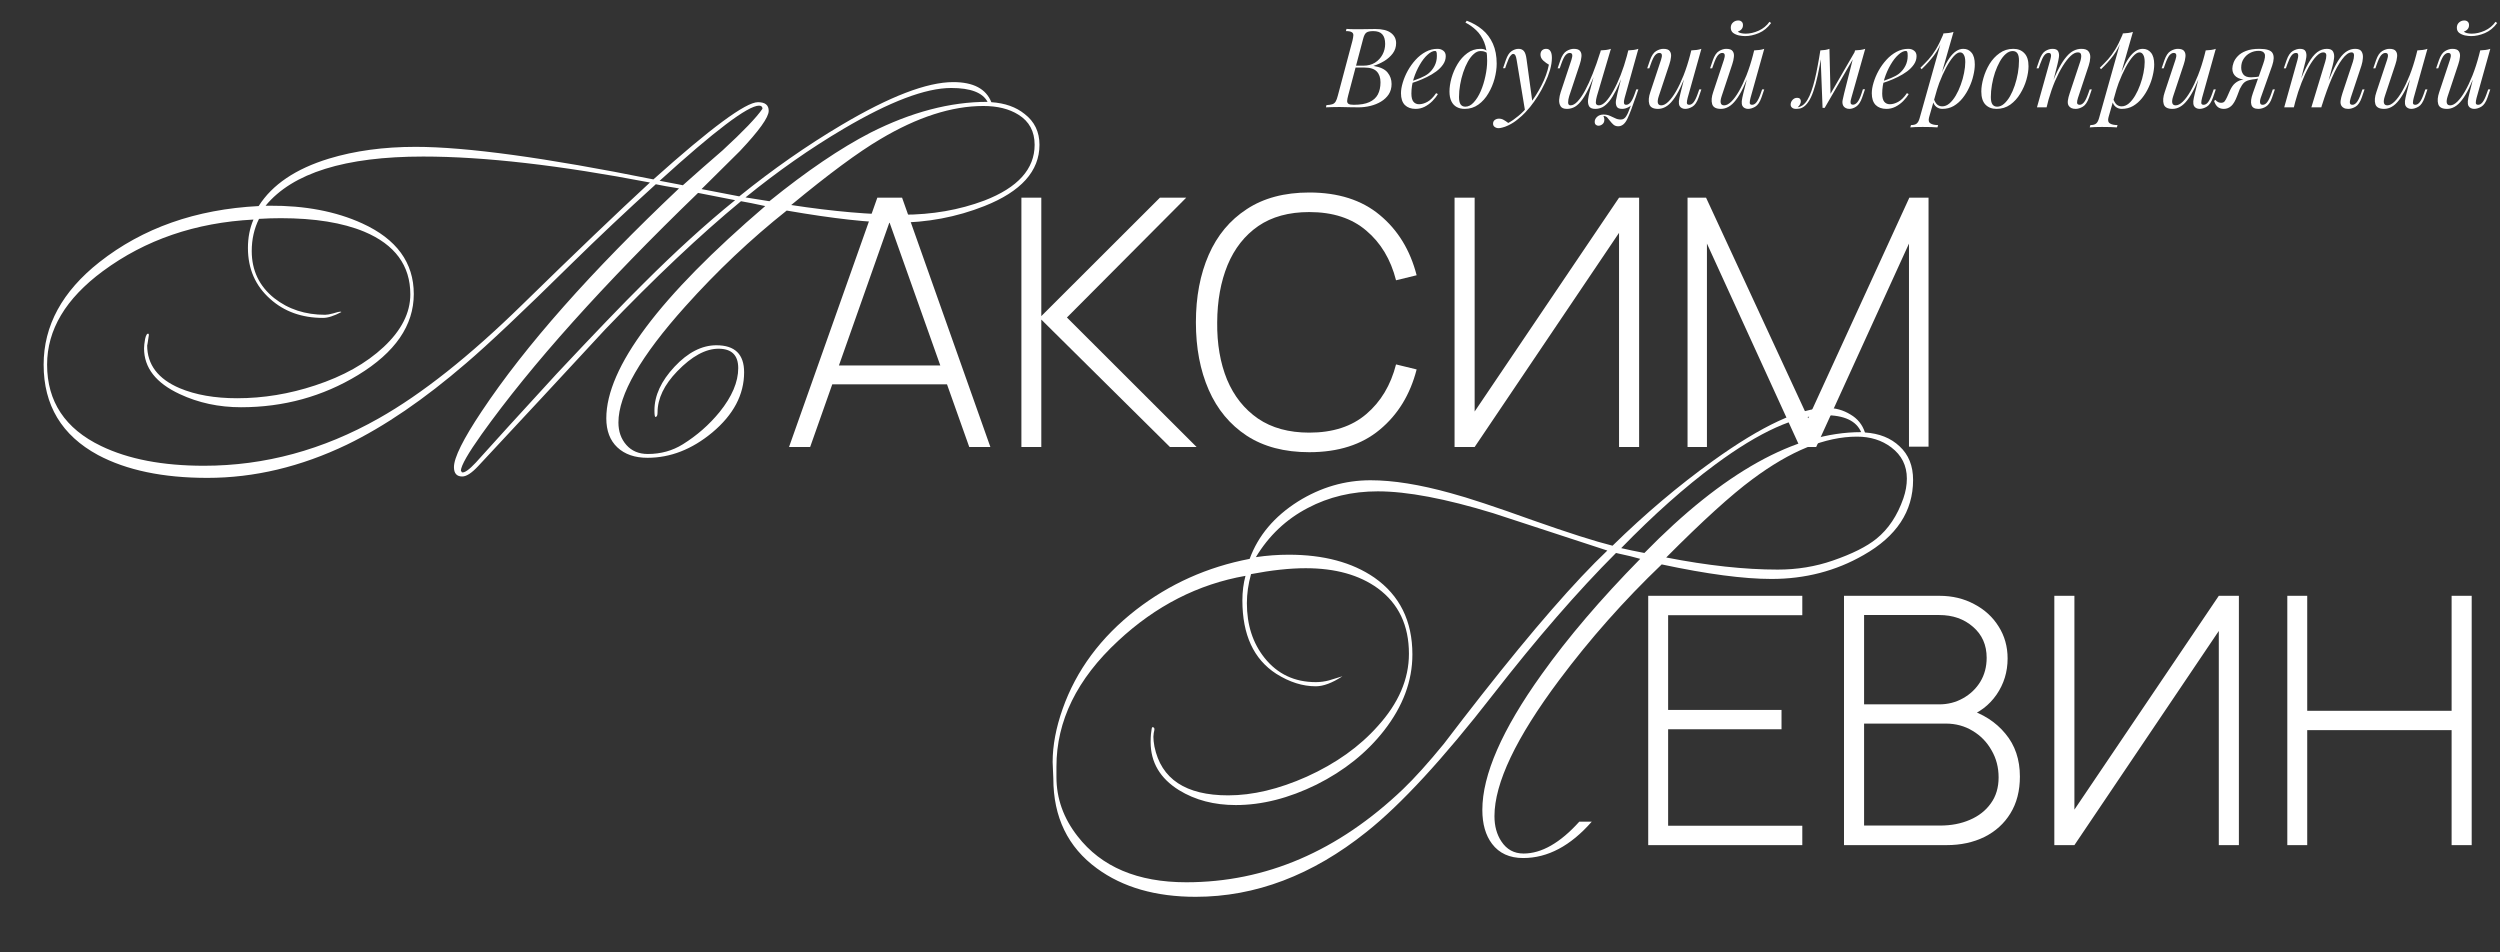
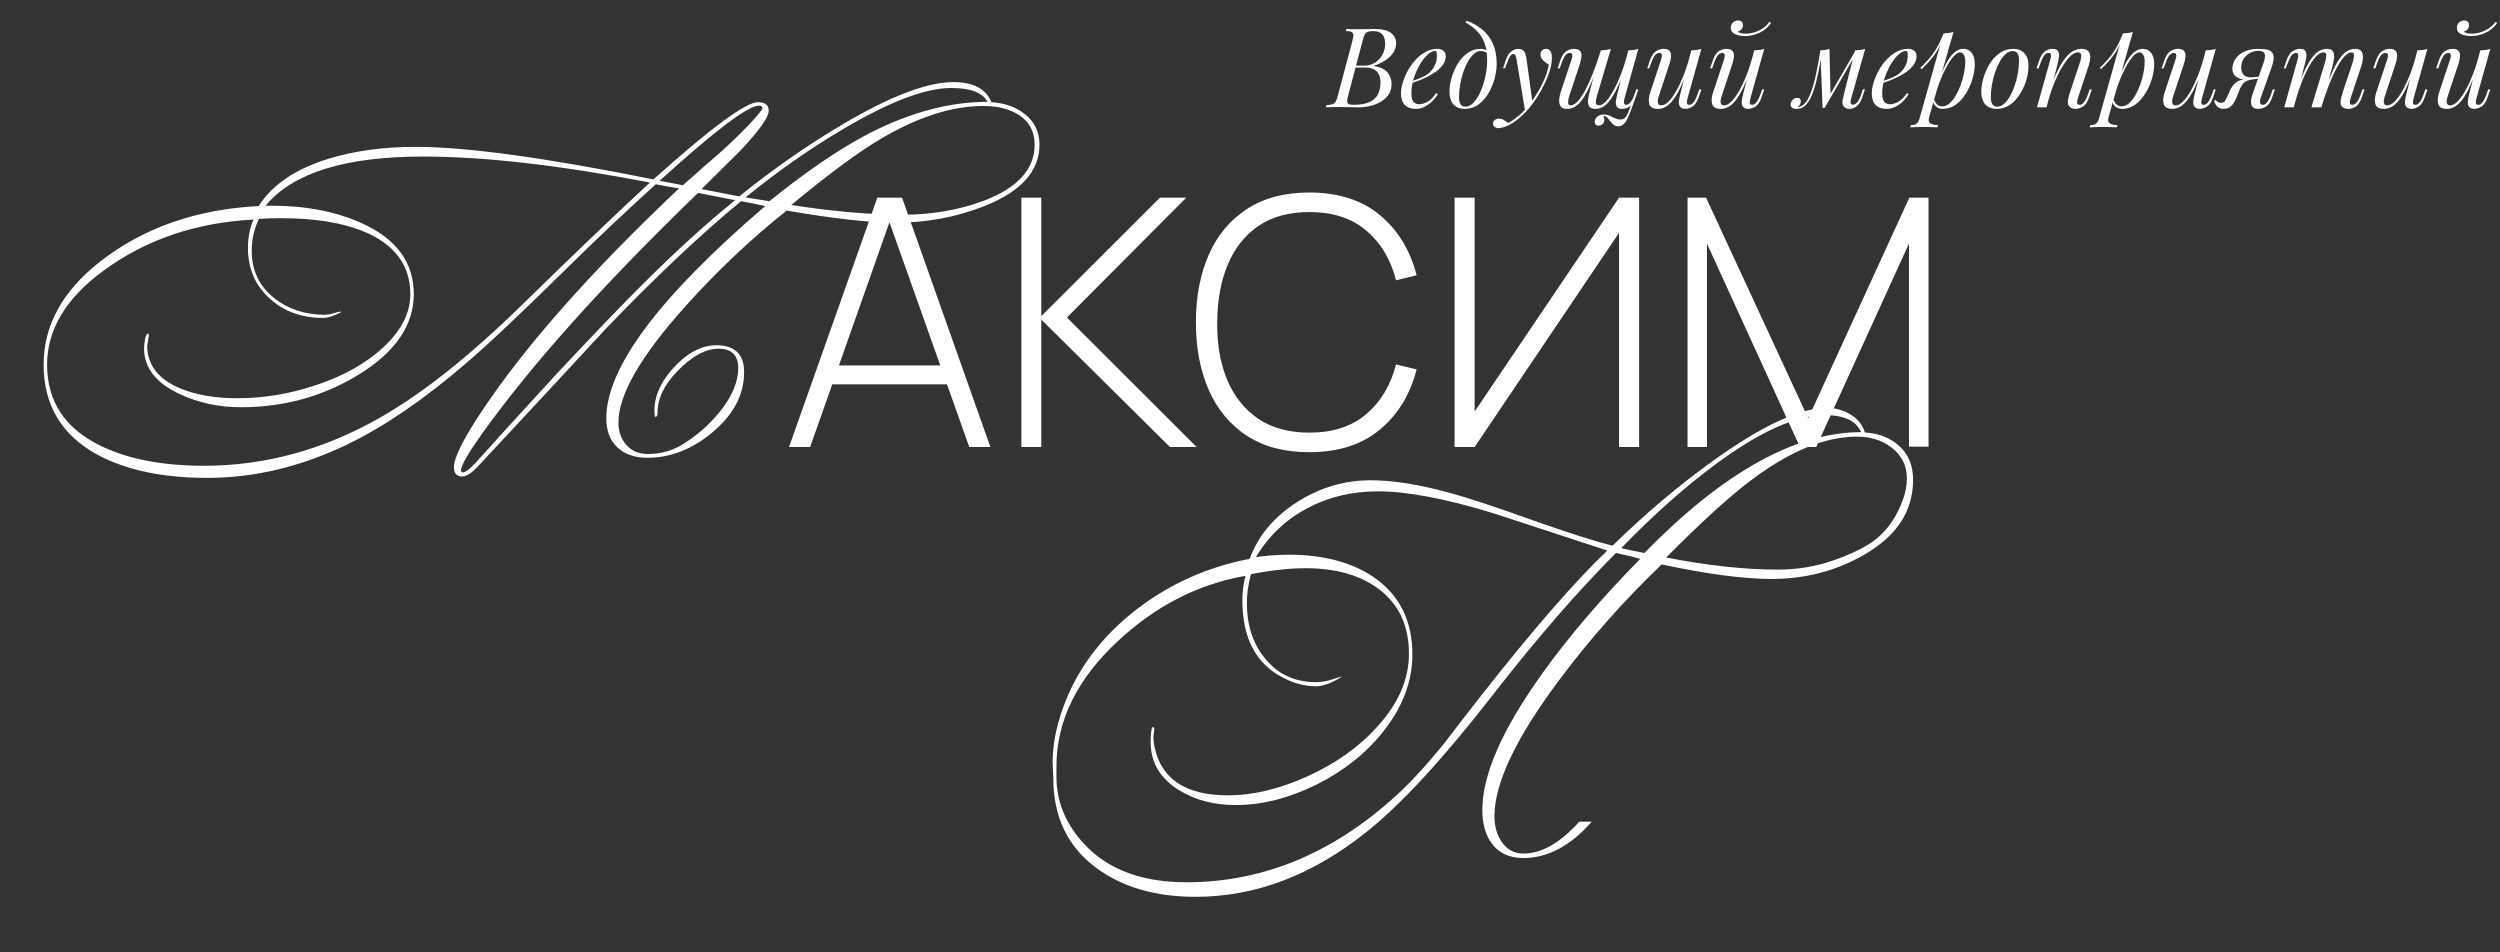
<svg xmlns="http://www.w3.org/2000/svg" width="722" height="275" viewBox="0 0 722 275" fill="none">
  <rect x="0" y="0" width="722" height="275" fill="#333333" stroke="none" />
  <path d="M397.184 8.376C399.211 8.376 400.715 8.749 401.696 9.496C402.699 10.243 403.2 11.235 403.2 12.472C403.2 13.56 402.88 14.541 402.24 15.416C401.6 16.269 400.779 17.005 399.776 17.624C398.773 18.221 397.728 18.691 396.64 19.032C398.603 19.352 399.968 19.992 400.736 20.952C401.504 21.891 401.888 22.989 401.888 24.248C401.888 25.4 401.611 26.403 401.056 27.256C400.501 28.088 399.765 28.781 398.848 29.336C397.931 29.891 396.907 30.307 395.776 30.584C394.645 30.861 393.504 31 392.352 31C391.541 31 390.699 30.989 389.824 30.968C388.949 30.925 387.957 30.904 386.848 30.904C386.101 30.904 385.376 30.915 384.672 30.936C383.968 30.936 383.392 30.957 382.944 31L383.072 30.36C383.797 30.317 384.363 30.232 384.768 30.104C385.173 29.976 385.493 29.72 385.728 29.336C385.963 28.952 386.176 28.376 386.368 27.608L390.592 11.736C390.741 11.096 390.827 10.584 390.848 10.2C390.869 9.795 390.72 9.496 390.4 9.304C390.101 9.091 389.536 8.984 388.704 8.984L388.864 8.344C389.163 8.365 389.515 8.387 389.92 8.408C390.325 8.408 390.763 8.419 391.232 8.44C391.723 8.44 392.203 8.44 392.672 8.44C393.419 8.44 394.155 8.429 394.88 8.408C395.627 8.387 396.395 8.376 397.184 8.376ZM391.104 19.512L391.232 18.968H393.728C395.029 18.968 396.149 18.68 397.088 18.104C398.027 17.507 398.752 16.728 399.264 15.768C399.776 14.808 400.032 13.784 400.032 12.696C400.032 11.437 399.755 10.509 399.2 9.912C398.667 9.293 397.792 8.984 396.576 8.984C395.637 8.984 394.976 9.133 394.592 9.432C394.208 9.709 393.899 10.317 393.664 11.256L389.344 27.608C389.173 28.248 389.077 28.771 389.056 29.176C389.056 29.56 389.195 29.837 389.472 30.008C389.749 30.179 390.251 30.264 390.976 30.264C392.853 30.264 394.347 30.008 395.456 29.496C396.587 28.984 397.408 28.248 397.92 27.288C398.432 26.307 398.688 25.133 398.688 23.768C398.688 22.424 398.325 21.379 397.6 20.632C396.875 19.885 395.712 19.512 394.112 19.512H391.104ZM406.907 23.736C408.101 23.331 409.179 22.936 410.139 22.552C411.12 22.147 411.899 21.72 412.475 21.272C413.243 20.653 413.851 19.907 414.299 19.032C414.747 18.157 414.971 17.197 414.971 16.152C414.971 15.533 414.928 15.139 414.843 14.968C414.757 14.797 414.629 14.712 414.459 14.712C413.797 14.712 413.072 15.075 412.283 15.8C411.493 16.504 410.747 17.464 410.043 18.68C409.339 19.875 408.752 21.197 408.283 22.648C407.835 24.099 407.611 25.56 407.611 27.032C407.611 28.12 407.813 28.909 408.219 29.4C408.624 29.869 409.157 30.104 409.819 30.104C410.587 30.104 411.397 29.869 412.251 29.4C413.104 28.931 413.936 28.099 414.747 26.904L415.259 27.16C414.853 27.864 414.32 28.547 413.659 29.208C412.997 29.869 412.251 30.413 411.419 30.84C410.608 31.245 409.744 31.448 408.827 31.448C407.525 31.448 406.491 31.075 405.723 30.328C404.976 29.56 404.603 28.429 404.603 26.936C404.603 26.019 404.773 24.995 405.115 23.864C405.456 22.712 405.936 21.571 406.555 20.44C407.195 19.288 407.952 18.232 408.827 17.272C409.701 16.312 410.672 15.544 411.739 14.968C412.805 14.392 413.947 14.104 415.163 14.104C415.824 14.104 416.379 14.285 416.827 14.648C417.296 14.989 417.531 15.512 417.531 16.216C417.531 17.069 417.275 17.869 416.763 18.616C416.272 19.341 415.611 20.013 414.779 20.632C413.968 21.229 413.083 21.763 412.123 22.232C411.163 22.701 410.224 23.107 409.307 23.448C408.389 23.789 407.579 24.067 406.875 24.28L406.907 23.736ZM429.49 17.528C429.49 15.373 429.202 13.592 428.626 12.184C428.05 10.776 427.282 9.624 426.322 8.728C425.383 7.832 424.348 7.096 423.218 6.52L423.602 5.976C425.308 6.616 426.812 7.48 428.114 8.568C429.415 9.656 430.428 11.011 431.154 12.632C431.879 14.253 432.242 16.173 432.242 18.392C432.242 19.757 432.039 21.197 431.634 22.712C431.228 24.227 430.631 25.645 429.842 26.968C429.074 28.291 428.114 29.368 426.962 30.2C425.81 31.032 424.487 31.448 422.994 31.448C422.119 31.448 421.351 31.267 420.69 30.904C420.028 30.541 419.516 29.987 419.154 29.24C418.791 28.493 418.61 27.555 418.61 26.424C418.61 25.251 418.802 23.96 419.186 22.552C419.591 21.123 420.178 19.768 420.946 18.488C421.714 17.208 422.652 16.163 423.762 15.352C424.871 14.52 426.14 14.104 427.57 14.104C428.252 14.104 428.764 14.232 429.106 14.488C429.447 14.723 429.724 14.957 429.938 15.192L429.714 15.576C429.5 15.299 429.223 15.096 428.882 14.968C428.562 14.819 428.124 14.744 427.57 14.744C426.908 14.744 426.268 15.021 425.65 15.576C425.031 16.109 424.455 16.845 423.922 17.784C423.41 18.701 422.962 19.736 422.578 20.888C422.194 22.04 421.895 23.235 421.682 24.472C421.468 25.709 421.362 26.893 421.362 28.024C421.362 28.984 421.511 29.688 421.81 30.136C422.13 30.584 422.588 30.808 423.186 30.808C424.06 30.808 424.871 30.392 425.618 29.56C426.386 28.728 427.058 27.651 427.634 26.328C428.21 24.984 428.658 23.544 428.978 22.008C429.319 20.451 429.49 18.957 429.49 17.528ZM442.587 29.72L440.443 32.056L438.011 17.336C437.905 16.675 437.777 16.216 437.627 15.96C437.478 15.704 437.265 15.576 436.987 15.576C436.753 15.576 436.486 15.768 436.187 16.152C435.889 16.515 435.526 17.304 435.099 18.52L434.683 19.704H434.075L434.875 17.368C435.323 16.067 435.878 15.203 436.539 14.776C437.201 14.328 437.873 14.104 438.555 14.104C439.217 14.104 439.729 14.317 440.091 14.744C440.454 15.149 440.71 15.917 440.859 17.048L442.587 29.72ZM435.579 35.512C436.497 35.021 437.467 34.349 438.491 33.496C439.537 32.664 440.614 31.533 441.723 30.104C442.982 28.504 444.123 26.712 445.147 24.728C446.193 22.723 446.918 20.707 447.323 18.68C446.811 18.403 446.267 18.008 445.691 17.496C445.115 16.963 444.849 16.333 444.891 15.608C444.934 15.117 445.105 14.744 445.403 14.488C445.702 14.232 446.075 14.104 446.523 14.104C447.099 14.104 447.515 14.328 447.771 14.776C448.049 15.203 448.187 15.843 448.187 16.696C448.187 17.784 448.006 18.957 447.643 20.216C447.281 21.453 446.79 22.712 446.171 23.992C445.574 25.272 444.902 26.509 444.155 27.704C443.409 28.877 442.651 29.944 441.883 30.904C441.542 31.331 441.073 31.864 440.475 32.504C439.878 33.144 439.163 33.795 438.331 34.456C437.521 35.139 436.603 35.725 435.579 36.216C434.939 36.515 434.385 36.717 433.915 36.824C433.467 36.952 433.094 37.016 432.795 37.016C432.369 37.016 431.995 36.899 431.675 36.664C431.355 36.451 431.195 36.131 431.195 35.704C431.195 35.235 431.377 34.872 431.739 34.616C432.081 34.381 432.475 34.264 432.923 34.264C433.414 34.264 433.873 34.392 434.299 34.648C434.747 34.904 435.174 35.192 435.579 35.512ZM463.082 33.496C463.124 33.624 463.178 33.784 463.242 33.976C463.306 34.168 463.338 34.371 463.338 34.584C463.338 35.139 463.156 35.565 462.794 35.864C462.431 36.163 462.036 36.312 461.61 36.312C461.332 36.312 461.087 36.216 460.874 36.024C460.66 35.853 460.554 35.565 460.554 35.16C460.554 34.627 460.788 34.147 461.258 33.72C461.748 33.293 462.356 33.08 463.082 33.08C463.786 33.08 464.394 33.197 464.906 33.432C465.439 33.667 465.951 33.901 466.442 34.136C466.932 34.392 467.487 34.52 468.106 34.52C468.724 34.52 469.226 34.221 469.61 33.624C469.994 33.048 470.367 32.227 470.73 31.16C471.092 30.115 471.551 28.877 472.106 27.448L472.49 27.736C471.508 30.659 470.676 32.845 469.994 34.296C469.311 35.747 468.426 36.472 467.338 36.472C466.804 36.472 466.356 36.323 465.994 36.024C465.652 35.725 465.332 35.384 465.034 35C464.756 34.616 464.468 34.264 464.17 33.944C463.871 33.645 463.508 33.496 463.082 33.496ZM461.386 19.288C460.554 21.507 459.786 23.395 459.082 24.952C458.378 26.488 457.684 27.736 457.002 28.696C456.319 29.656 455.615 30.36 454.89 30.808C454.164 31.235 453.375 31.448 452.522 31.448C451.626 31.448 451.018 31.192 450.698 30.68C450.378 30.168 450.239 29.539 450.282 28.792C450.346 28.045 450.495 27.32 450.73 26.616L453.834 17.272C454.047 16.611 454.122 16.12 454.058 15.8C453.994 15.459 453.748 15.288 453.322 15.288C452.916 15.288 452.511 15.512 452.106 15.96C451.722 16.408 451.306 17.272 450.858 18.552L450.442 19.736H449.834L450.634 17.4C451.103 16.056 451.7 15.171 452.426 14.744C453.151 14.317 453.844 14.104 454.506 14.104C455.444 14.104 456.063 14.328 456.362 14.776C456.682 15.203 456.799 15.757 456.714 16.44C456.65 17.123 456.49 17.837 456.234 18.584L453.194 27.736C452.98 28.397 452.874 29.016 452.874 29.592C452.874 30.147 453.108 30.424 453.578 30.424C454.218 30.424 454.89 30.051 455.594 29.304C456.298 28.557 457.023 27.501 457.77 26.136C458.516 24.749 459.252 23.128 459.978 21.272C460.724 19.416 461.439 17.389 462.122 15.192L461.386 19.288ZM461.194 27.736C461.002 28.397 460.895 29.016 460.874 29.592C460.874 30.147 461.172 30.424 461.77 30.424C462.388 30.424 463.05 30.061 463.754 29.336C464.458 28.589 465.172 27.565 465.898 26.264C466.644 24.941 467.359 23.416 468.042 21.688C468.724 19.939 469.332 18.072 469.866 16.088L468.81 21.208C468.084 23.128 467.391 24.739 466.73 26.04C466.068 27.341 465.418 28.397 464.778 29.208C464.138 29.997 463.487 30.573 462.826 30.936C462.164 31.277 461.46 31.448 460.714 31.448C459.818 31.448 459.22 31.192 458.922 30.68C458.644 30.147 458.548 29.507 458.634 28.76C458.74 27.992 458.879 27.277 459.05 26.616L462.314 14.552C462.847 14.531 463.359 14.488 463.85 14.424C464.362 14.36 464.82 14.253 465.226 14.104L461.194 27.736ZM469.194 28.28C469.151 28.451 469.098 28.696 469.034 29.016C468.97 29.336 468.97 29.624 469.034 29.88C469.098 30.136 469.3 30.264 469.642 30.264C470.111 30.264 470.538 30.019 470.922 29.528C471.327 29.016 471.732 28.173 472.138 27L472.554 25.816H473.162L472.362 28.152C471.892 29.496 471.295 30.381 470.57 30.808C469.844 31.235 469.151 31.448 468.49 31.448C467.658 31.448 467.124 31.213 466.89 30.744C466.655 30.253 466.591 29.656 466.698 28.952C466.826 28.248 466.964 27.587 467.114 26.968L470.25 14.552C470.783 14.531 471.295 14.488 471.786 14.424C472.298 14.36 472.756 14.253 473.162 14.104L469.194 28.28ZM487.485 19.928C486.717 22.061 485.981 23.864 485.277 25.336C484.573 26.808 483.869 27.992 483.165 28.888C482.483 29.784 481.779 30.435 481.053 30.84C480.349 31.245 479.613 31.448 478.845 31.448C477.437 31.448 476.595 30.989 476.317 30.072C476.04 29.133 476.136 27.981 476.605 26.616L479.709 17.272C479.923 16.632 479.997 16.141 479.933 15.8C479.869 15.459 479.624 15.288 479.197 15.288C478.792 15.288 478.387 15.512 477.981 15.96C477.597 16.408 477.181 17.272 476.733 18.552L476.317 19.736H475.709L476.509 17.4C476.979 16.056 477.576 15.171 478.301 14.744C479.027 14.317 479.72 14.104 480.381 14.104C481.32 14.104 481.939 14.328 482.237 14.776C482.557 15.203 482.675 15.757 482.589 16.44C482.525 17.123 482.365 17.837 482.109 18.584L479.069 27.736C478.472 29.528 478.707 30.424 479.773 30.424C480.413 30.424 481.096 30.072 481.821 29.368C482.568 28.643 483.315 27.629 484.061 26.328C484.808 25.027 485.533 23.491 486.237 21.72C486.941 19.928 487.571 17.965 488.125 15.832L487.485 19.928ZM487.389 28.28C487.24 28.856 487.165 29.336 487.165 29.72C487.187 30.083 487.411 30.264 487.837 30.264C488.307 30.264 488.733 30.019 489.117 29.528C489.523 29.016 489.928 28.173 490.333 27L490.749 25.816H491.357L490.557 28.152C490.088 29.496 489.491 30.381 488.765 30.808C488.04 31.235 487.347 31.448 486.685 31.448C486.344 31.448 486.024 31.373 485.725 31.224C485.427 31.075 485.203 30.861 485.053 30.584C484.883 30.221 484.819 29.763 484.861 29.208C484.925 28.653 485.075 27.907 485.309 26.968L488.445 14.552C488.979 14.531 489.491 14.488 489.981 14.424C490.493 14.36 490.952 14.253 491.357 14.104L487.389 28.28ZM505.642 19.928C504.874 22.061 504.138 23.864 503.434 25.336C502.73 26.808 502.026 27.992 501.322 28.888C500.639 29.784 499.935 30.435 499.21 30.84C498.506 31.245 497.77 31.448 497.002 31.448C495.594 31.448 494.751 30.989 494.474 30.072C494.196 29.133 494.292 27.981 494.762 26.616L497.866 17.272C498.079 16.632 498.154 16.141 498.09 15.8C498.026 15.459 497.78 15.288 497.354 15.288C496.948 15.288 496.543 15.512 496.138 15.96C495.754 16.408 495.338 17.272 494.89 18.552L494.474 19.736H493.866L494.666 17.4C495.135 16.056 495.732 15.171 496.458 14.744C497.183 14.317 497.876 14.104 498.538 14.104C499.476 14.104 500.095 14.328 500.394 14.776C500.714 15.203 500.831 15.757 500.746 16.44C500.682 17.123 500.522 17.837 500.266 18.584L497.226 27.736C496.628 29.528 496.863 30.424 497.93 30.424C498.57 30.424 499.252 30.072 499.978 29.368C500.724 28.643 501.471 27.629 502.218 26.328C502.964 25.027 503.69 23.491 504.394 21.72C505.098 19.928 505.727 17.965 506.282 15.832L505.642 19.928ZM505.546 28.28C505.396 28.856 505.322 29.336 505.322 29.72C505.343 30.083 505.567 30.264 505.994 30.264C506.463 30.264 506.89 30.019 507.274 29.528C507.679 29.016 508.084 28.173 508.49 27L508.906 25.816H509.514L508.714 28.152C508.244 29.496 507.647 30.381 506.922 30.808C506.196 31.235 505.503 31.448 504.842 31.448C504.5 31.448 504.18 31.373 503.882 31.224C503.583 31.075 503.359 30.861 503.21 30.584C503.039 30.221 502.975 29.763 503.018 29.208C503.082 28.653 503.231 27.907 503.466 26.968L506.602 14.552C507.135 14.531 507.647 14.488 508.138 14.424C508.65 14.36 509.108 14.253 509.514 14.104L505.546 28.28ZM501.866 9.144C502.036 9.293 502.324 9.432 502.73 9.56C503.156 9.667 503.636 9.72 504.17 9.72C505.364 9.72 506.612 9.432 507.914 8.856C509.215 8.259 510.25 7.405 511.017 6.296L511.498 6.648C510.495 8.013 509.311 8.984 507.946 9.56C506.58 10.136 505.268 10.424 504.01 10.424C503.455 10.424 502.847 10.36 502.186 10.232C501.546 10.083 500.991 9.837 500.522 9.496C500.074 9.133 499.85 8.632 499.85 7.992C499.85 7.373 500.063 6.872 500.49 6.488C500.916 6.104 501.418 5.912 501.994 5.912C502.42 5.912 502.751 6.029 502.986 6.264C503.242 6.477 503.37 6.808 503.37 7.256C503.37 7.725 503.231 8.12 502.954 8.44C502.676 8.76 502.314 8.995 501.866 9.144ZM534.676 28.248C534.633 28.44 534.569 28.696 534.484 29.016C534.42 29.315 534.42 29.592 534.484 29.848C534.569 30.104 534.793 30.232 535.156 30.232C535.582 30.232 535.998 29.997 536.404 29.528C536.809 29.059 537.214 28.205 537.62 26.968L538.003 25.784H538.612L537.812 28.12C537.364 29.421 536.788 30.307 536.083 30.776C535.401 31.224 534.75 31.448 534.132 31.448C533.726 31.448 533.374 31.373 533.076 31.224C532.777 31.075 532.542 30.872 532.372 30.616C532.094 30.125 532.02 29.56 532.148 28.92C532.276 28.259 532.425 27.597 532.596 26.936L535.732 14.552C536.244 14.531 536.756 14.488 537.267 14.424C537.78 14.36 538.249 14.253 538.676 14.104L534.676 28.248ZM526.068 15.576C525.726 17.944 525.353 20.024 524.948 21.816C524.564 23.587 524.148 25.101 523.7 26.36C523.273 27.619 522.793 28.632 522.26 29.4C521.748 30.168 521.193 30.712 520.596 31.032C520.254 31.224 519.913 31.341 519.572 31.384C519.23 31.427 518.953 31.448 518.739 31.448C518.206 31.448 517.811 31.331 517.555 31.096C517.278 30.883 517.139 30.584 517.139 30.2C517.139 29.709 517.321 29.261 517.683 28.856C518.046 28.451 518.494 28.248 519.027 28.248C519.39 28.248 519.657 28.344 519.828 28.536C519.998 28.707 520.084 28.941 520.084 29.24C520.084 29.539 519.998 29.848 519.828 30.168C519.657 30.467 519.444 30.733 519.188 30.968C519.209 30.968 519.22 30.968 519.22 30.968C519.625 30.925 520.062 30.755 520.532 30.456C521.065 30.093 521.545 29.56 521.972 28.856C522.398 28.152 522.782 27.309 523.124 26.328C523.486 25.325 523.817 24.205 524.116 22.968C524.414 21.731 524.692 20.408 524.948 19C525.225 17.571 525.481 16.088 525.716 14.552L526.068 15.576ZM526.356 31.16L525.716 14.552C526.185 14.531 526.644 14.488 527.092 14.424C527.54 14.36 527.956 14.253 528.34 14.104L528.66 27.288L526.964 31.16H526.356ZM527.284 29.464L535.828 14.68L536.308 15.032L526.964 31.16L527.284 29.464ZM542.876 23.736C544.07 23.331 545.148 22.936 546.108 22.552C547.089 22.147 547.868 21.72 548.444 21.272C549.212 20.653 549.82 19.907 550.268 19.032C550.716 18.157 550.94 17.197 550.94 16.152C550.94 15.533 550.897 15.139 550.812 14.968C550.726 14.797 550.598 14.712 550.428 14.712C549.766 14.712 549.041 15.075 548.252 15.8C547.462 16.504 546.716 17.464 546.012 18.68C545.308 19.875 544.721 21.197 544.252 22.648C543.804 24.099 543.58 25.56 543.58 27.032C543.58 28.12 543.782 28.909 544.188 29.4C544.593 29.869 545.126 30.104 545.788 30.104C546.556 30.104 547.366 29.869 548.22 29.4C549.073 28.931 549.905 28.099 550.716 26.904L551.228 27.16C550.822 27.864 550.289 28.547 549.628 29.208C548.966 29.869 548.22 30.413 547.388 30.84C546.577 31.245 545.713 31.448 544.796 31.448C543.494 31.448 542.46 31.075 541.692 30.328C540.945 29.56 540.572 28.429 540.572 26.936C540.572 26.019 540.742 24.995 541.084 23.864C541.425 22.712 541.905 21.571 542.524 20.44C543.164 19.288 543.921 18.232 544.796 17.272C545.67 16.312 546.641 15.544 547.708 14.968C548.774 14.392 549.916 14.104 551.132 14.104C551.793 14.104 552.348 14.285 552.796 14.648C553.265 14.989 553.5 15.512 553.5 16.216C553.5 17.069 553.244 17.869 552.732 18.616C552.241 19.341 551.58 20.013 550.748 20.632C549.937 21.229 549.052 21.763 548.092 22.232C547.132 22.701 546.193 23.107 545.276 23.448C544.358 23.789 543.548 24.067 542.844 24.28L542.876 23.736ZM566.066 15.128C565.512 15.128 564.882 15.523 564.178 16.312C563.496 17.08 562.792 18.136 562.066 19.48C561.362 20.803 560.69 22.296 560.05 23.96C559.432 25.624 558.909 27.352 558.482 29.144L559.058 25.688C560.445 21.507 561.757 18.531 562.994 16.76C564.253 14.989 565.586 14.104 566.994 14.104C567.997 14.104 568.797 14.477 569.394 15.224C570.013 15.971 570.322 17.101 570.322 18.616C570.322 19.576 570.184 20.632 569.906 21.784C569.65 22.936 569.256 24.077 568.722 25.208C568.21 26.339 567.57 27.384 566.802 28.344C566.056 29.283 565.192 30.04 564.21 30.616C563.229 31.171 562.141 31.448 560.946 31.448C560.306 31.448 559.73 31.256 559.218 30.872C558.728 30.488 558.397 29.933 558.226 29.208L558.482 28.568C558.781 29.357 559.122 29.912 559.506 30.232C559.912 30.552 560.381 30.712 560.914 30.712C561.64 30.712 562.333 30.435 562.994 29.88C563.656 29.304 564.264 28.547 564.818 27.608C565.373 26.669 565.853 25.635 566.258 24.504C566.685 23.352 567.005 22.211 567.218 21.08C567.453 19.928 567.57 18.872 567.57 17.912C567.57 16.973 567.432 16.28 567.154 15.832C566.898 15.363 566.536 15.128 566.066 15.128ZM561.266 9.656C561.778 9.635 562.28 9.592 562.77 9.528C563.282 9.464 563.752 9.357 564.178 9.208L557.138 33.816C556.882 34.712 557.01 35.32 557.522 35.64C558.034 35.96 558.77 36.12 559.73 36.12L559.538 36.792C559.112 36.771 558.504 36.739 557.714 36.696C556.946 36.675 556.125 36.664 555.25 36.664C554.589 36.664 553.917 36.675 553.234 36.696C552.552 36.739 552.04 36.771 551.698 36.792L551.89 36.12C552.658 36.12 553.213 35.971 553.554 35.672C553.896 35.395 554.173 34.883 554.386 34.136L561.266 9.656ZM554.61 19.576C555.442 18.765 556.221 17.965 556.946 17.176C557.672 16.365 558.376 15.405 559.058 14.296C559.741 13.187 560.434 11.789 561.138 10.104L561.234 10.616C560.509 12.792 559.613 14.584 558.546 15.992C557.48 17.4 556.285 18.733 554.962 19.992L554.61 19.576ZM581.259 14.744C580.577 14.744 579.915 15.021 579.275 15.576C578.657 16.109 578.081 16.845 577.547 17.784C577.035 18.701 576.577 19.736 576.171 20.888C575.787 22.04 575.489 23.235 575.275 24.472C575.062 25.709 574.955 26.893 574.955 28.024C574.955 28.984 575.105 29.688 575.403 30.136C575.723 30.584 576.182 30.808 576.779 30.808C577.462 30.808 578.113 30.541 578.731 30.008C579.371 29.453 579.958 28.717 580.491 27.8C581.025 26.861 581.483 25.816 581.867 24.664C582.251 23.512 582.55 22.328 582.763 21.112C582.977 19.875 583.083 18.68 583.083 17.528C583.083 16.547 582.934 15.843 582.635 15.416C582.337 14.968 581.878 14.744 581.259 14.744ZM572.203 26.424C572.203 25.251 572.406 23.96 572.811 22.552C573.217 21.123 573.803 19.768 574.571 18.488C575.361 17.208 576.331 16.163 577.483 15.352C578.635 14.52 579.958 14.104 581.451 14.104C582.774 14.104 583.83 14.52 584.619 15.352C585.43 16.163 585.835 17.421 585.835 19.128C585.835 20.301 585.633 21.603 585.227 23.032C584.822 24.44 584.225 25.784 583.435 27.064C582.667 28.344 581.707 29.4 580.555 30.232C579.403 31.043 578.081 31.448 576.587 31.448C575.265 31.448 574.198 31.032 573.387 30.2C572.598 29.368 572.203 28.109 572.203 26.424ZM591.06 31H588.276L592.116 17.272C592.202 17.016 592.266 16.739 592.308 16.44C592.372 16.12 592.362 15.853 592.276 15.64C592.191 15.405 591.978 15.288 591.636 15.288C591.167 15.288 590.751 15.523 590.388 15.992C590.026 16.44 589.62 17.293 589.172 18.552L588.756 19.736H588.148L588.948 17.4C589.418 16.056 589.994 15.171 590.676 14.744C591.38 14.317 592.074 14.104 592.756 14.104C593.61 14.104 594.154 14.339 594.388 14.808C594.644 15.277 594.719 15.853 594.612 16.536C594.506 17.219 594.367 17.901 594.196 18.584L591.06 31ZM592.532 24.344C593.279 22.424 594.004 20.813 594.708 19.512C595.412 18.211 596.106 17.165 596.788 16.376C597.471 15.565 598.164 14.989 598.868 14.648C599.594 14.285 600.34 14.104 601.108 14.104C602.111 14.104 602.794 14.349 603.156 14.84C603.54 15.309 603.711 15.917 603.668 16.664C603.626 17.389 603.476 18.147 603.22 18.936L600.116 28.28C599.924 28.856 599.839 29.336 599.86 29.72C599.903 30.083 600.159 30.264 600.628 30.264C601.034 30.264 601.428 30.04 601.812 29.592C602.218 29.144 602.644 28.28 603.092 27L603.508 25.816H604.116L603.316 28.152C602.847 29.496 602.25 30.381 601.524 30.808C600.799 31.235 600.106 31.448 599.444 31.448C598.484 31.448 597.812 31.139 597.428 30.52C597.194 30.136 597.119 29.635 597.204 29.016C597.29 28.397 597.46 27.715 597.716 26.968L600.756 17.816C600.863 17.517 600.948 17.165 601.012 16.76C601.098 16.333 601.087 15.96 600.98 15.64C600.874 15.299 600.564 15.128 600.052 15.128C599.412 15.128 598.719 15.48 597.972 16.184C597.247 16.867 596.5 17.827 595.732 19.064C594.964 20.301 594.218 21.752 593.492 23.416C592.788 25.08 592.159 26.883 591.604 28.824L592.532 24.344ZM617.879 15.128C617.324 15.128 616.695 15.523 615.991 16.312C615.308 17.08 614.604 18.136 613.879 19.48C613.175 20.803 612.503 22.296 611.863 23.96C611.244 25.624 610.721 27.352 610.295 29.144L610.871 25.688C612.257 21.507 613.569 18.531 614.807 16.76C616.065 14.989 617.399 14.104 618.807 14.104C619.809 14.104 620.609 14.477 621.207 15.224C621.825 15.971 622.135 17.101 622.135 18.616C622.135 19.576 621.996 20.632 621.719 21.784C621.463 22.936 621.068 24.077 620.535 25.208C620.023 26.339 619.383 27.384 618.615 28.344C617.868 29.283 617.004 30.04 616.023 30.616C615.041 31.171 613.953 31.448 612.759 31.448C612.119 31.448 611.543 31.256 611.031 30.872C610.54 30.488 610.209 29.933 610.039 29.208L610.295 28.568C610.593 29.357 610.935 29.912 611.319 30.232C611.724 30.552 612.193 30.712 612.727 30.712C613.452 30.712 614.145 30.435 614.807 29.88C615.468 29.304 616.076 28.547 616.631 27.608C617.185 26.669 617.665 25.635 618.071 24.504C618.497 23.352 618.817 22.211 619.031 21.08C619.265 19.928 619.383 18.872 619.383 17.912C619.383 16.973 619.244 16.28 618.967 15.832C618.711 15.363 618.348 15.128 617.879 15.128ZM613.079 9.656C613.591 9.635 614.092 9.592 614.583 9.528C615.095 9.464 615.564 9.357 615.991 9.208L608.951 33.816C608.695 34.712 608.823 35.32 609.335 35.64C609.847 35.96 610.583 36.12 611.543 36.12L611.351 36.792C610.924 36.771 610.316 36.739 609.527 36.696C608.759 36.675 607.937 36.664 607.063 36.664C606.401 36.664 605.729 36.675 605.047 36.696C604.364 36.739 603.852 36.771 603.511 36.792L603.703 36.12C604.471 36.12 605.025 35.971 605.367 35.672C605.708 35.395 605.985 34.883 606.199 34.136L613.079 9.656ZM606.423 19.576C607.255 18.765 608.033 17.965 608.759 17.176C609.484 16.365 610.188 15.405 610.871 14.296C611.553 13.187 612.247 11.789 612.951 10.104L613.047 10.616C612.321 12.792 611.425 14.584 610.359 15.992C609.292 17.4 608.097 18.733 606.775 19.992L606.423 19.576ZM636.048 19.928C635.28 22.061 634.544 23.864 633.84 25.336C633.136 26.808 632.432 27.992 631.728 28.888C631.045 29.784 630.341 30.435 629.616 30.84C628.912 31.245 628.176 31.448 627.408 31.448C626 31.448 625.157 30.989 624.88 30.072C624.602 29.133 624.698 27.981 625.168 26.616L628.272 17.272C628.485 16.632 628.56 16.141 628.496 15.8C628.432 15.459 628.186 15.288 627.76 15.288C627.354 15.288 626.949 15.512 626.544 15.96C626.16 16.408 625.744 17.272 625.296 18.552L624.88 19.736H624.272L625.072 17.4C625.541 16.056 626.138 15.171 626.864 14.744C627.589 14.317 628.282 14.104 628.944 14.104C629.882 14.104 630.501 14.328 630.8 14.776C631.12 15.203 631.237 15.757 631.152 16.44C631.088 17.123 630.928 17.837 630.672 18.584L627.632 27.736C627.034 29.528 627.269 30.424 628.336 30.424C628.976 30.424 629.658 30.072 630.384 29.368C631.13 28.643 631.877 27.629 632.624 26.328C633.37 25.027 634.096 23.491 634.8 21.72C635.504 19.928 636.133 17.965 636.688 15.832L636.048 19.928ZM635.952 28.28C635.802 28.856 635.728 29.336 635.728 29.72C635.749 30.083 635.973 30.264 636.4 30.264C636.869 30.264 637.296 30.019 637.68 29.528C638.085 29.016 638.49 28.173 638.896 27L639.312 25.816H639.92L639.12 28.152C638.65 29.496 638.053 30.381 637.328 30.808C636.602 31.235 635.909 31.448 635.248 31.448C634.906 31.448 634.586 31.373 634.288 31.224C633.989 31.075 633.765 30.861 633.616 30.584C633.445 30.221 633.381 29.763 633.424 29.208C633.488 28.653 633.637 27.907 633.872 26.968L637.008 14.552C637.541 14.531 638.053 14.488 638.544 14.424C639.056 14.36 639.514 14.253 639.92 14.104L635.952 28.28ZM653.596 18.488C654.151 16.952 654.279 15.939 653.98 15.448C653.703 14.936 653.148 14.68 652.316 14.68C651.42 14.68 650.588 14.883 649.82 15.288C649.052 15.693 648.433 16.259 647.964 16.984C647.495 17.688 647.26 18.531 647.26 19.512C647.26 20.301 647.473 20.973 647.9 21.528C648.327 22.061 649.063 22.328 650.108 22.328C650.513 22.328 651.015 22.296 651.612 22.232C652.231 22.147 652.721 22.061 653.084 21.976L653.18 22.36C652.583 22.595 651.9 22.765 651.132 22.872C650.385 22.979 649.681 23.032 649.02 23.032C647.612 23.032 646.535 22.744 645.788 22.168C645.063 21.592 644.7 20.813 644.7 19.832C644.7 19.32 644.817 18.744 645.052 18.104C645.287 17.443 645.692 16.813 646.268 16.216C646.844 15.597 647.633 15.096 648.636 14.712C649.66 14.307 650.951 14.104 652.508 14.104C654.599 14.104 655.868 14.52 656.316 15.352C656.785 16.163 656.743 17.379 656.188 19L652.892 28.28C652.807 28.515 652.743 28.792 652.7 29.112C652.657 29.432 652.689 29.709 652.796 29.944C652.903 30.157 653.137 30.264 653.5 30.264C653.948 30.264 654.364 30.019 654.748 29.528C655.153 29.016 655.559 28.173 655.964 27L656.38 25.816H656.988L656.188 28.152C655.761 29.432 655.175 30.307 654.428 30.776C653.703 31.224 652.967 31.448 652.22 31.448C651.111 31.448 650.439 31.053 650.204 30.264C649.969 29.475 650.108 28.365 650.62 26.936L653.596 18.488ZM639.836 28.856C640.028 29.133 640.284 29.347 640.604 29.496C640.903 29.624 641.18 29.688 641.436 29.688C641.927 29.688 642.279 29.539 642.492 29.24C642.727 28.92 642.951 28.525 643.164 28.056L644.06 26.04C644.487 25.144 644.956 24.483 645.468 24.056C646.001 23.608 646.567 23.299 647.164 23.128C647.761 22.957 648.369 22.851 648.988 22.808C649.543 22.765 650.108 22.701 650.684 22.616C651.281 22.531 651.857 22.445 652.412 22.36L652.284 22.648C651.132 22.819 650.236 22.979 649.596 23.128C648.977 23.277 648.465 23.533 648.06 23.896C647.676 24.259 647.271 24.867 646.844 25.72L646.076 27.736C645.564 29.101 644.999 30.061 644.38 30.616C643.761 31.171 643.047 31.448 642.236 31.448C641.575 31.448 641.009 31.277 640.54 30.936C640.071 30.573 639.697 29.976 639.42 29.144L639.836 28.856ZM662.466 31H659.682L663.522 17.272C663.586 17.08 663.639 16.835 663.682 16.536C663.746 16.216 663.746 15.928 663.682 15.672C663.618 15.416 663.415 15.288 663.074 15.288C662.604 15.288 662.178 15.533 661.794 16.024C661.41 16.515 661.004 17.357 660.578 18.552L660.162 19.736H659.554L660.354 17.4C660.823 16.056 661.42 15.171 662.146 14.744C662.871 14.317 663.564 14.104 664.226 14.104C665.079 14.104 665.623 14.349 665.858 14.84C666.092 15.331 666.156 15.928 666.05 16.632C665.943 17.315 665.794 17.965 665.602 18.584L662.466 31ZM671.522 17.816C671.735 17.155 671.842 16.547 671.842 15.992C671.842 15.416 671.543 15.128 670.946 15.128C670.348 15.128 669.687 15.501 668.962 16.248C668.258 16.973 667.532 17.997 666.786 19.32C666.06 20.621 665.356 22.147 664.674 23.896C663.991 25.624 663.383 27.48 662.85 29.464L663.906 24.344C664.887 21.784 665.804 19.757 666.658 18.264C667.511 16.771 668.364 15.704 669.218 15.064C670.092 14.424 671.02 14.104 672.002 14.104C672.919 14.104 673.516 14.371 673.794 14.904C674.071 15.416 674.167 16.045 674.082 16.792C673.996 17.539 673.858 18.253 673.666 18.936L670.402 31H667.522L671.522 17.816ZM679.522 17.816C679.735 17.155 679.842 16.547 679.842 15.992C679.842 15.416 679.607 15.128 679.138 15.128C678.306 15.128 677.399 15.789 676.418 17.112C675.436 18.413 674.444 20.216 673.442 22.52C672.46 24.803 671.511 27.416 670.594 30.36L671.33 26.264C672.162 24.045 672.93 22.168 673.634 20.632C674.338 19.075 675.031 17.816 675.714 16.856C676.396 15.896 677.1 15.203 677.826 14.776C678.551 14.328 679.34 14.104 680.194 14.104C681.09 14.104 681.698 14.36 682.018 14.872C682.338 15.384 682.466 16.013 682.402 16.76C682.359 17.485 682.22 18.211 681.986 18.936L678.882 28.28C678.668 28.941 678.594 29.443 678.658 29.784C678.722 30.104 678.967 30.264 679.394 30.264C679.799 30.264 680.194 30.04 680.578 29.592C680.983 29.144 681.41 28.28 681.858 27L682.274 25.816H682.882L682.082 28.152C681.612 29.496 681.015 30.381 680.29 30.808C679.564 31.235 678.871 31.448 678.21 31.448C677.676 31.448 677.25 31.363 676.93 31.192C676.631 31.043 676.396 30.84 676.226 30.584C675.97 30.179 675.884 29.677 675.97 29.08C676.055 28.461 676.226 27.757 676.482 26.968L679.522 17.816ZM697.173 19.928C696.405 22.061 695.669 23.864 694.965 25.336C694.261 26.808 693.557 27.992 692.853 28.888C692.17 29.784 691.466 30.435 690.741 30.84C690.037 31.245 689.301 31.448 688.533 31.448C687.125 31.448 686.282 30.989 686.005 30.072C685.727 29.133 685.823 27.981 686.293 26.616L689.397 17.272C689.61 16.632 689.685 16.141 689.621 15.8C689.557 15.459 689.311 15.288 688.885 15.288C688.479 15.288 688.074 15.512 687.669 15.96C687.285 16.408 686.869 17.272 686.421 18.552L686.005 19.736H685.397L686.197 17.4C686.666 16.056 687.263 15.171 687.989 14.744C688.714 14.317 689.407 14.104 690.069 14.104C691.007 14.104 691.626 14.328 691.925 14.776C692.245 15.203 692.362 15.757 692.277 16.44C692.213 17.123 692.053 17.837 691.797 18.584L688.757 27.736C688.159 29.528 688.394 30.424 689.461 30.424C690.101 30.424 690.783 30.072 691.509 29.368C692.255 28.643 693.002 27.629 693.749 26.328C694.495 25.027 695.221 23.491 695.925 21.72C696.629 19.928 697.258 17.965 697.813 15.832L697.173 19.928ZM697.077 28.28C696.927 28.856 696.853 29.336 696.853 29.72C696.874 30.083 697.098 30.264 697.525 30.264C697.994 30.264 698.421 30.019 698.805 29.528C699.21 29.016 699.615 28.173 700.021 27L700.437 25.816H701.045L700.245 28.152C699.775 29.496 699.178 30.381 698.453 30.808C697.727 31.235 697.034 31.448 696.373 31.448C696.031 31.448 695.711 31.373 695.413 31.224C695.114 31.075 694.89 30.861 694.741 30.584C694.57 30.221 694.506 29.763 694.549 29.208C694.613 28.653 694.762 27.907 694.997 26.968L698.133 14.552C698.666 14.531 699.178 14.488 699.669 14.424C700.181 14.36 700.639 14.253 701.045 14.104L697.077 28.28ZM715.329 19.928C714.561 22.061 713.825 23.864 713.121 25.336C712.417 26.808 711.713 27.992 711.009 28.888C710.326 29.784 709.622 30.435 708.897 30.84C708.193 31.245 707.457 31.448 706.689 31.448C705.281 31.448 704.438 30.989 704.161 30.072C703.884 29.133 703.98 27.981 704.449 26.616L707.553 17.272C707.766 16.632 707.841 16.141 707.777 15.8C707.713 15.459 707.468 15.288 707.041 15.288C706.636 15.288 706.23 15.512 705.825 15.96C705.441 16.408 705.025 17.272 704.577 18.552L704.161 19.736H703.553L704.353 17.4C704.822 16.056 705.42 15.171 706.145 14.744C706.87 14.317 707.564 14.104 708.225 14.104C709.164 14.104 709.782 14.328 710.081 14.776C710.401 15.203 710.518 15.757 710.433 16.44C710.369 17.123 710.209 17.837 709.953 18.584L706.913 27.736C706.316 29.528 706.55 30.424 707.617 30.424C708.257 30.424 708.94 30.072 709.665 29.368C710.412 28.643 711.158 27.629 711.905 26.328C712.652 25.027 713.377 23.491 714.081 21.72C714.785 19.928 715.414 17.965 715.969 15.832L715.329 19.928ZM715.233 28.28C715.084 28.856 715.009 29.336 715.009 29.72C715.03 30.083 715.254 30.264 715.681 30.264C716.15 30.264 716.577 30.019 716.961 29.528C717.366 29.016 717.772 28.173 718.177 27L718.593 25.816H719.201L718.401 28.152C717.932 29.496 717.334 30.381 716.609 30.808C715.884 31.235 715.19 31.448 714.529 31.448C714.188 31.448 713.868 31.373 713.569 31.224C713.27 31.075 713.046 30.861 712.897 30.584C712.726 30.221 712.662 29.763 712.705 29.208C712.769 28.653 712.918 27.907 713.153 26.968L716.289 14.552C716.822 14.531 717.334 14.488 717.825 14.424C718.337 14.36 718.796 14.253 719.201 14.104L715.233 28.28ZM711.553 9.144C711.724 9.293 712.012 9.432 712.417 9.56C712.844 9.667 713.324 9.72 713.857 9.72C715.052 9.72 716.3 9.432 717.601 8.856C718.902 8.259 719.937 7.405 720.705 6.296L721.185 6.648C720.182 8.013 718.998 8.984 717.633 9.56C716.268 10.136 714.956 10.424 713.697 10.424C713.142 10.424 712.534 10.36 711.873 10.232C711.233 10.083 710.678 9.837 710.209 9.496C709.761 9.133 709.537 8.632 709.537 7.992C709.537 7.373 709.75 6.872 710.177 6.488C710.604 6.104 711.105 5.912 711.681 5.912C712.108 5.912 712.438 6.029 712.673 6.264C712.929 6.477 713.057 6.808 713.057 7.256C713.057 7.725 712.918 8.12 712.641 8.44C712.364 8.76 712.001 8.995 711.553 9.144Z" fill="white" />
  <path d="M227.871 129.094L253.371 57.094H260.521L286.021 129.094H279.921L255.421 60.094H258.321L233.971 129.094H227.871ZM238.421 110.994V105.544H275.421V110.994H238.421ZM294.98 129.094V57.094H300.73V91.294L334.98 57.094H342.58L308.13 91.694L345.58 129.094H337.88L300.73 92.294V129.094H294.98ZM378.125 130.594C370.958 130.594 364.941 129.01 360.075 125.844C355.208 122.644 351.541 118.227 349.075 112.594C346.608 106.96 345.375 100.46 345.375 93.094C345.375 85.727 346.608 79.227 349.075 73.594C351.541 67.96 355.208 63.56 360.075 60.394C364.941 57.194 370.958 55.594 378.125 55.594C386.491 55.594 393.275 57.76 398.475 62.094C403.708 66.427 407.258 72.227 409.125 79.494L403.175 80.944C401.641 74.91 398.775 70.127 394.575 66.594C390.408 63.027 384.925 61.244 378.125 61.244C372.225 61.244 367.308 62.594 363.375 65.294C359.475 67.994 356.525 71.744 354.525 76.544C352.558 81.344 351.558 86.86 351.525 93.094C351.458 99.327 352.408 104.844 354.375 109.644C356.375 114.41 359.358 118.16 363.325 120.894C367.291 123.594 372.225 124.944 378.125 124.944C384.925 124.944 390.408 123.16 394.575 119.594C398.775 116.027 401.641 111.244 403.175 105.244L409.125 106.694C407.258 113.96 403.708 119.76 398.475 124.094C393.275 128.427 386.491 130.594 378.125 130.594ZM473.378 129.094H467.578V67.244L425.878 129.094H420.078V57.094H425.878V118.844L467.578 57.094H473.378V129.094ZM487.363 129.094V57.094H492.713L522.213 120.794L551.413 57.094H556.963V128.994H551.313V70.344L524.513 129.094H519.813L492.963 70.344V129.094H487.363Z" fill="white" />
  <path d="M300.201 41.811C300.201 49.411 294.901 55.311 284.301 59.511C276.235 62.711 267.701 64.311 258.701 64.311C251.168 64.311 240.668 63.144 227.201 60.811C216.801 69.078 207.035 78.311 197.901 88.511C185.035 102.844 178.601 114.011 178.601 122.011C178.601 124.611 179.368 126.778 180.901 128.511C182.435 130.244 184.501 131.111 187.101 131.111C190.835 131.111 194.201 130.178 197.201 128.311C201.268 125.778 204.801 122.678 207.801 119.011C211.401 114.544 213.201 110.311 213.201 106.311C213.201 102.578 211.301 100.711 207.501 100.711C203.768 100.711 199.801 102.878 195.601 107.211C191.801 111.144 189.901 115.111 189.901 119.111C189.901 119.978 189.701 120.411 189.301 120.411C189.101 120.411 189.001 119.778 189.001 118.511C189.001 114.244 190.935 110.044 194.801 105.911C198.668 101.778 202.701 99.711 206.901 99.711C212.235 99.711 214.901 102.311 214.901 107.511C214.901 113.978 211.835 119.778 205.701 124.911C199.835 129.778 193.601 132.211 187.001 132.211C183.335 132.211 180.435 131.211 178.301 129.211C176.168 127.211 175.101 124.411 175.101 120.811C175.101 106.144 190.401 85.711 221.001 59.511C217.935 58.844 215.601 58.378 214.001 58.111C202.201 67.844 189.135 80.178 174.801 95.111C162.601 108.311 150.368 121.478 138.101 134.611C136.235 136.611 134.701 137.611 133.501 137.611C131.901 137.611 131.101 136.711 131.101 134.911C131.101 132.178 133.768 126.811 139.101 118.811C151.701 99.878 170.701 78.411 196.101 54.411C193.168 53.944 190.935 53.544 189.401 53.211C180.868 60.944 172.735 68.611 165.001 76.211C151.068 89.944 140.935 99.511 134.601 104.911C122.535 115.311 111.068 123.144 100.201 128.411C86.868 134.811 73.435 138.011 59.901 138.011C47.102 138.011 36.568 135.811 28.302 131.411C17.835 125.744 12.601 117.044 12.601 105.311C12.601 94.044 17.968 84.178 28.701 75.711C41.235 65.844 56.568 60.444 74.701 59.511C78.635 53.311 85.401 48.744 95.001 45.811C102.468 43.544 110.801 42.411 120.001 42.411C134.668 42.411 157.568 45.544 188.701 51.811C205.301 36.944 215.368 29.511 218.901 29.511C220.968 29.511 222.001 30.344 222.001 32.011C222.001 33.878 219.235 37.744 213.701 43.611C209.968 47.278 206.268 50.944 202.601 54.611L213.501 56.711C223.168 48.911 233.001 42.044 243.001 36.111C256.935 27.844 267.701 23.711 275.301 23.711C281.101 23.711 284.768 25.644 286.301 29.511C290.235 29.778 293.435 30.911 295.901 32.911C298.768 35.111 300.201 38.078 300.201 41.811ZM298.801 41.811C298.801 37.944 297.235 35.044 294.101 33.111C291.435 31.444 288.068 30.611 284.001 30.611C274.868 30.611 264.935 33.811 254.201 40.211C247.868 43.944 239.301 50.278 228.501 59.211C240.701 61.078 251.435 62.011 260.701 62.011C269.168 62.011 277.035 60.644 284.301 57.911C293.968 54.178 298.801 48.811 298.801 41.811ZM285.201 29.411C283.801 26.744 280.301 25.411 274.701 25.411C267.301 25.411 256.935 29.344 243.601 37.211C234.001 42.878 224.568 49.478 215.301 57.011C216.835 57.278 219.135 57.644 222.201 58.111C233.001 49.378 242.735 42.778 251.401 38.311C263.135 32.378 274.401 29.411 285.201 29.411ZM220.201 31.411C220.201 30.811 219.868 30.511 219.201 30.511C216.001 30.511 206.435 37.744 190.501 52.211C195.101 53.078 197.335 53.511 197.201 53.511C201.001 50.111 204.835 46.744 208.701 43.411C214.635 37.944 218.468 33.944 220.201 31.411ZM212.301 57.811C205.168 56.411 201.601 55.711 201.601 55.711C174.268 82.111 153.435 105.344 139.101 125.411C135.168 130.944 133.168 134.444 133.101 135.911L133.401 136.411C134.135 136.611 135.468 135.678 137.401 133.611C142.535 127.878 150.335 119.311 160.801 107.911C171.801 96.178 180.101 87.544 185.701 82.011C195.101 72.611 203.968 64.544 212.301 57.811ZM187.701 52.711C161.635 47.711 139.801 45.211 122.201 45.211C99.668 45.211 84.501 49.944 76.701 59.411H77.802C88.068 59.344 97.001 61.044 104.601 64.511C114.535 69.044 119.501 75.844 119.501 84.911C119.501 93.978 114.135 101.778 103.401 108.311C93.201 114.511 81.935 117.611 69.602 117.611C63.202 117.611 57.301 116.344 51.901 113.811C45.035 110.611 41.602 106.211 41.602 100.611C41.602 99.944 41.702 99.044 41.901 97.911C42.168 96.711 42.502 96.211 42.901 96.411L43.002 96.711C42.668 98.978 42.502 99.978 42.502 99.711C42.502 105.311 45.635 109.444 51.901 112.111C56.502 114.044 62.035 115.011 68.501 115.011C76.035 115.011 83.535 113.778 91.001 111.311C99.135 108.644 105.735 104.944 110.801 100.211C115.935 95.411 118.501 90.344 118.501 85.011C118.501 76.678 114.068 70.644 105.201 66.911C98.935 64.311 90.901 63.011 81.102 63.011C79.035 63.011 76.935 63.078 74.802 63.211C73.401 66.011 72.701 69.111 72.701 72.511C72.701 78.111 74.868 82.644 79.201 86.111C83.268 89.311 88.168 90.911 93.901 90.911C94.435 90.911 95.201 90.778 96.201 90.511C97.201 90.178 97.935 90.011 98.401 90.011L98.602 90.111C96.468 91.244 94.701 91.811 93.302 91.811C87.168 91.811 82.068 89.978 78.001 86.311C73.735 82.511 71.602 77.611 71.602 71.611C71.602 68.611 72.135 65.878 73.201 63.411C56.468 64.278 41.968 69.244 29.701 78.311C18.968 86.244 13.601 95.244 13.601 105.311C13.601 115.978 18.802 123.811 29.201 128.811C37.068 132.611 46.968 134.511 58.901 134.511C76.435 134.511 93.268 129.944 109.401 120.811C121.801 113.811 135.601 102.878 150.801 88.011C166.001 73.144 178.301 61.378 187.701 52.711Z" fill="white" />
-   <path d="M476.004 244.07V172.07H520.504V177.67H481.754V205.02H514.504V210.62H481.754V238.47H520.504V244.07H476.004ZM532.547 244.07V172.07H560.097C563.831 172.07 567.181 172.87 570.147 174.47C573.147 176.037 575.497 178.187 577.197 180.92C578.931 183.654 579.797 186.737 579.797 190.17C579.797 194.037 578.731 197.52 576.597 200.62C574.464 203.687 571.631 205.837 568.097 207.07L567.897 204.67C572.631 206.104 576.381 208.504 579.147 211.87C581.947 215.204 583.347 219.337 583.347 224.27C583.347 228.404 582.431 231.954 580.597 234.92C578.797 237.854 576.297 240.12 573.097 241.72C569.897 243.287 566.264 244.07 562.197 244.07H532.547ZM538.347 238.42H560.297C563.497 238.42 566.364 237.87 568.897 236.77C571.464 235.67 573.481 234.087 574.947 232.02C576.447 229.954 577.197 227.454 577.197 224.52C577.197 221.62 576.514 219.004 575.147 216.67C573.814 214.304 571.997 212.437 569.697 211.07C567.397 209.67 564.814 208.97 561.947 208.97H538.347V238.42ZM538.347 203.42H560.047C562.547 203.42 564.831 202.837 566.897 201.67C568.997 200.504 570.664 198.92 571.897 196.92C573.131 194.887 573.747 192.57 573.747 189.97C573.747 186.27 572.431 183.287 569.797 181.02C567.197 178.754 563.947 177.62 560.047 177.62H538.347V203.42ZM646.59 244.07H640.79V182.22L599.09 244.07H593.29V172.07H599.09V233.82L640.79 172.07H646.59V244.07ZM660.575 244.07V172.07H666.325V205.27H708.025V172.07H713.825V244.07H708.025V210.87H666.325V244.07H660.575Z" fill="white" />
-   <path d="M552.5 138.6C552.5 147.667 547.733 154.9 538.2 160.3C530.2 164.9 521.333 167.2 511.6 167.2C503.533 167.2 492.967 165.8 479.9 163C469.033 173.4 459.167 184.533 450.3 196.4C437.833 213.067 431.6 226.167 431.6 235.7C431.6 238.567 432.267 241 433.6 243C435.133 245.333 437.267 246.5 440 246.5C445.2 246.5 450.567 243.433 456.1 237.3H459.7C453.567 244.3 446.967 247.8 439.9 247.8C435.967 247.8 432.967 246.433 430.9 243.7C429.033 241.233 428.1 237.967 428.1 233.9C428.1 223.767 433.8 210.733 445.2 194.8C452.8 184.133 462.3 173 473.7 161.4C472.167 160.933 469.833 160.367 466.7 159.7C455.7 170.7 443.867 184.333 431.2 200.6C416.8 219.133 404.6 232.367 394.6 240.3C379 252.767 362.567 259 345.3 259C333.767 259 324.267 256.267 316.8 250.8C308.4 244.667 304.2 236 304.2 224.8C304.2 224.267 304.167 223.5 304.1 222.5C304.033 221.433 304 220.633 304 220.1C304 215.3 304.967 210.167 306.9 204.7C310.833 193.567 317.9 184.033 328.1 176.1C337.767 168.633 348.7 163.733 360.9 161.4C363.367 154.667 368.033 149.133 374.9 144.8C381.433 140.733 388.4 138.7 395.8 138.7C402.333 138.7 410.033 139.933 418.9 142.4C423.9 143.733 431.867 146.367 442.8 150.3C453 153.9 460.633 156.333 465.7 157.6C475.1 148.4 484.767 140.233 494.7 133.1C508.9 122.9 519.867 117.8 527.6 117.8C530.067 117.8 532.333 118.433 534.4 119.7C536.467 120.9 537.867 122.633 538.6 124.9C542.733 125.167 546.067 126.5 548.6 128.9C551.2 131.3 552.5 134.533 552.5 138.6ZM550.7 138.2C550.7 134.467 549.2 131.467 546.2 129.2C543.467 127.133 540.167 126.1 536.3 126.1C527.167 126.1 517.1 130.2 506.1 138.4C499.967 142.933 491.667 150.467 481.2 161C493.133 163.333 503.867 164.5 513.4 164.5C519 164.5 524.3 163.633 529.3 161.9C534.9 159.967 539.1 157.867 541.9 155.6C545.367 152.8 547.967 148.9 549.7 143.9C550.367 141.967 550.7 140.067 550.7 138.2ZM537.5 124.8C536.1 121.533 532.6 119.9 527 119.9C518.733 119.9 508.167 124.667 495.3 134.2C486.567 140.667 477.533 148.7 468.2 158.3C470.2 158.767 472.433 159.233 474.9 159.7C497.633 136.433 518.5 124.8 537.5 124.8ZM464.2 159C453.2 155.4 442.2 151.8 431.2 148.2C417.467 144 406.367 141.9 397.9 141.9C390.5 141.9 383.767 143.5 377.7 146.7C371.433 149.967 366.433 154.7 362.7 160.9C365.9 160.433 369.067 160.2 372.2 160.2C382.267 160.2 390.5 162.4 396.9 166.8C404.233 171.933 407.9 179.333 407.9 189C407.9 196.667 405.167 204 399.7 211C394.7 217.4 388.2 222.6 380.2 226.6C372.2 230.533 364.433 232.5 356.9 232.5C350.633 232.5 345.167 231.067 340.5 228.2C335.033 224.8 332.3 220.167 332.3 214.3C332.3 213.433 332.333 212.667 332.4 212C332.533 210.667 332.667 210 332.8 210C333.2 210 333.4 210.2 333.4 210.6C333.4 210.8 333.333 211.167 333.2 211.7C333.133 212.167 333.1 212.533 333.1 212.8C333.1 213.533 333.2 214.467 333.4 215.6C335.333 225 342.433 229.7 354.7 229.7C361.767 229.7 369.333 227.9 377.4 224.3C385.8 220.5 392.633 215.633 397.9 209.7C403.9 203.1 406.9 196.133 406.9 188.8C406.9 180.6 403.9 174.3 397.9 169.9C392.567 166.033 385.633 164.1 377.1 164.1C372.5 164.1 367.233 164.667 361.3 165.8C360.5 168.667 360.1 171.467 360.1 174.2C360.1 180.467 361.8 185.733 365.2 190C368.933 194.667 373.867 197 380 197C381.267 197 382.533 196.833 383.8 196.5C385.133 196.1 386.433 195.7 387.7 195.3C384.767 197.233 382.2 198.2 380 198.2C376.2 198.2 372.4 197 368.6 194.6C362.067 190.4 358.8 183.333 358.8 173.4C358.8 170.867 359.1 168.5 359.7 166.3C346.033 168.7 333.767 174.967 322.9 185.1C311.033 196.1 305.1 208.2 305.1 221.4V224.4C305.1 230.6 307.133 236.3 311.2 241.5C318.067 250.367 328.533 254.8 342.6 254.8C365.533 254.8 386.4 245.833 405.2 227.9C408.6 224.633 412.533 220.267 417 214.8C420.6 210.067 424.233 205.367 427.9 200.7C442.833 181.7 454.933 167.8 464.2 159Z" fill="white" />
+   <path d="M552.5 138.6C552.5 147.667 547.733 154.9 538.2 160.3C530.2 164.9 521.333 167.2 511.6 167.2C503.533 167.2 492.967 165.8 479.9 163C469.033 173.4 459.167 184.533 450.3 196.4C437.833 213.067 431.6 226.167 431.6 235.7C431.6 238.567 432.267 241 433.6 243C435.133 245.333 437.267 246.5 440 246.5C445.2 246.5 450.567 243.433 456.1 237.3H459.7C453.567 244.3 446.967 247.8 439.9 247.8C435.967 247.8 432.967 246.433 430.9 243.7C429.033 241.233 428.1 237.967 428.1 233.9C428.1 223.767 433.8 210.733 445.2 194.8C452.8 184.133 462.3 173 473.7 161.4C472.167 160.933 469.833 160.367 466.7 159.7C455.7 170.7 443.867 184.333 431.2 200.6C416.8 219.133 404.6 232.367 394.6 240.3C379 252.767 362.567 259 345.3 259C333.767 259 324.267 256.267 316.8 250.8C308.4 244.667 304.2 236 304.2 224.8C304.2 224.267 304.167 223.5 304.1 222.5C304.033 221.433 304 220.633 304 220.1C304 215.3 304.967 210.167 306.9 204.7C310.833 193.567 317.9 184.033 328.1 176.1C337.767 168.633 348.7 163.733 360.9 161.4C363.367 154.667 368.033 149.133 374.9 144.8C381.433 140.733 388.4 138.7 395.8 138.7C402.333 138.7 410.033 139.933 418.9 142.4C423.9 143.733 431.867 146.367 442.8 150.3C453 153.9 460.633 156.333 465.7 157.6C475.1 148.4 484.767 140.233 494.7 133.1C508.9 122.9 519.867 117.8 527.6 117.8C530.067 117.8 532.333 118.433 534.4 119.7C536.467 120.9 537.867 122.633 538.6 124.9C542.733 125.167 546.067 126.5 548.6 128.9C551.2 131.3 552.5 134.533 552.5 138.6ZM550.7 138.2C550.7 134.467 549.2 131.467 546.2 129.2C543.467 127.133 540.167 126.1 536.3 126.1C527.167 126.1 517.1 130.2 506.1 138.4C499.967 142.933 491.667 150.467 481.2 161C493.133 163.333 503.867 164.5 513.4 164.5C519 164.5 524.3 163.633 529.3 161.9C534.9 159.967 539.1 157.867 541.9 155.6C545.367 152.8 547.967 148.9 549.7 143.9C550.367 141.967 550.7 140.067 550.7 138.2ZM537.5 124.8C536.1 121.533 532.6 119.9 527 119.9C518.733 119.9 508.167 124.667 495.3 134.2C486.567 140.667 477.533 148.7 468.2 158.3C470.2 158.767 472.433 159.233 474.9 159.7C497.633 136.433 518.5 124.8 537.5 124.8ZM464.2 159C453.2 155.4 442.2 151.8 431.2 148.2C417.467 144 406.367 141.9 397.9 141.9C390.5 141.9 383.767 143.5 377.7 146.7C371.433 149.967 366.433 154.7 362.7 160.9C365.9 160.433 369.067 160.2 372.2 160.2C382.267 160.2 390.5 162.4 396.9 166.8C404.233 171.933 407.9 179.333 407.9 189C407.9 196.667 405.167 204 399.7 211C394.7 217.4 388.2 222.6 380.2 226.6C372.2 230.533 364.433 232.5 356.9 232.5C350.633 232.5 345.167 231.067 340.5 228.2C335.033 224.8 332.3 220.167 332.3 214.3C332.3 213.433 332.333 212.667 332.4 212C332.533 210.667 332.667 210 332.8 210C333.2 210 333.4 210.2 333.4 210.6C333.133 212.167 333.1 212.533 333.1 212.8C333.1 213.533 333.2 214.467 333.4 215.6C335.333 225 342.433 229.7 354.7 229.7C361.767 229.7 369.333 227.9 377.4 224.3C385.8 220.5 392.633 215.633 397.9 209.7C403.9 203.1 406.9 196.133 406.9 188.8C406.9 180.6 403.9 174.3 397.9 169.9C392.567 166.033 385.633 164.1 377.1 164.1C372.5 164.1 367.233 164.667 361.3 165.8C360.5 168.667 360.1 171.467 360.1 174.2C360.1 180.467 361.8 185.733 365.2 190C368.933 194.667 373.867 197 380 197C381.267 197 382.533 196.833 383.8 196.5C385.133 196.1 386.433 195.7 387.7 195.3C384.767 197.233 382.2 198.2 380 198.2C376.2 198.2 372.4 197 368.6 194.6C362.067 190.4 358.8 183.333 358.8 173.4C358.8 170.867 359.1 168.5 359.7 166.3C346.033 168.7 333.767 174.967 322.9 185.1C311.033 196.1 305.1 208.2 305.1 221.4V224.4C305.1 230.6 307.133 236.3 311.2 241.5C318.067 250.367 328.533 254.8 342.6 254.8C365.533 254.8 386.4 245.833 405.2 227.9C408.6 224.633 412.533 220.267 417 214.8C420.6 210.067 424.233 205.367 427.9 200.7C442.833 181.7 454.933 167.8 464.2 159Z" fill="white" />
</svg>